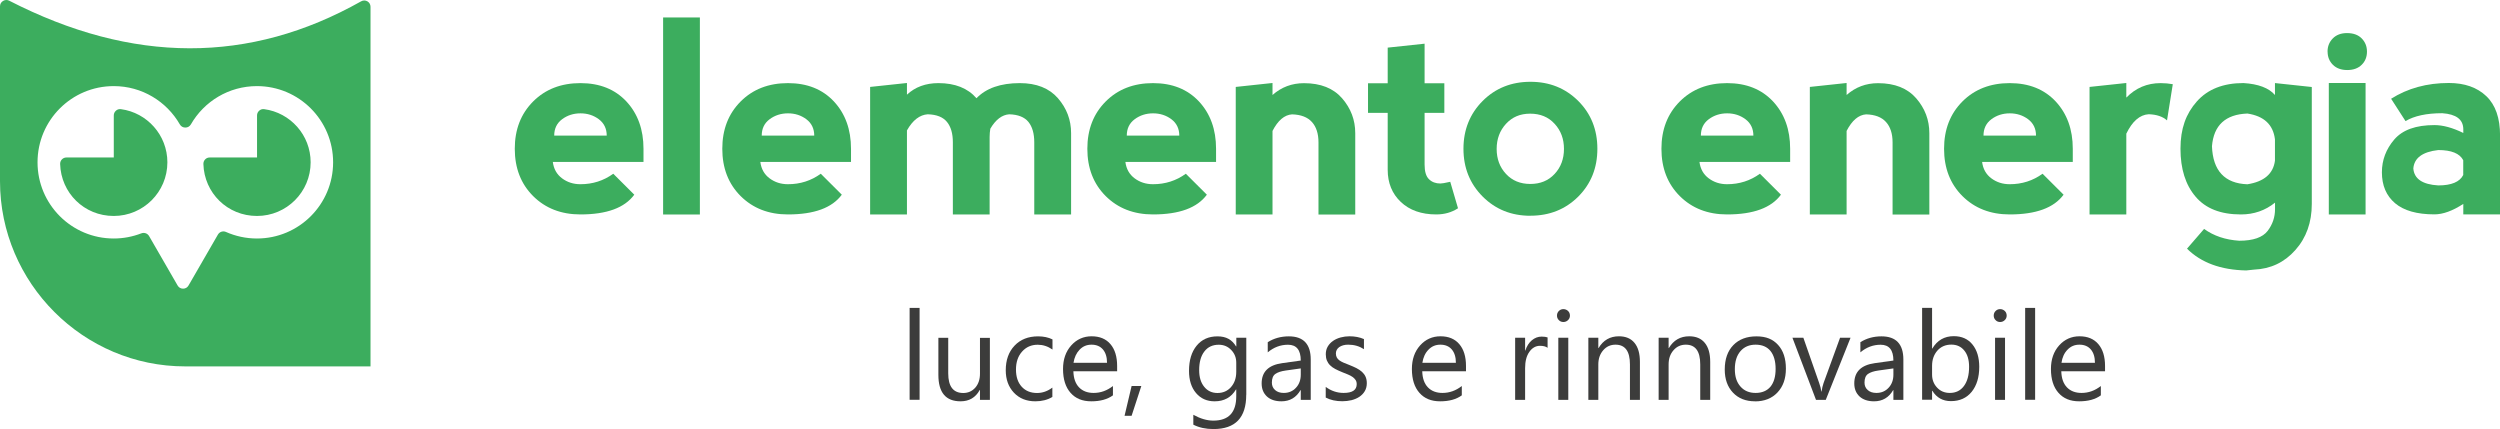
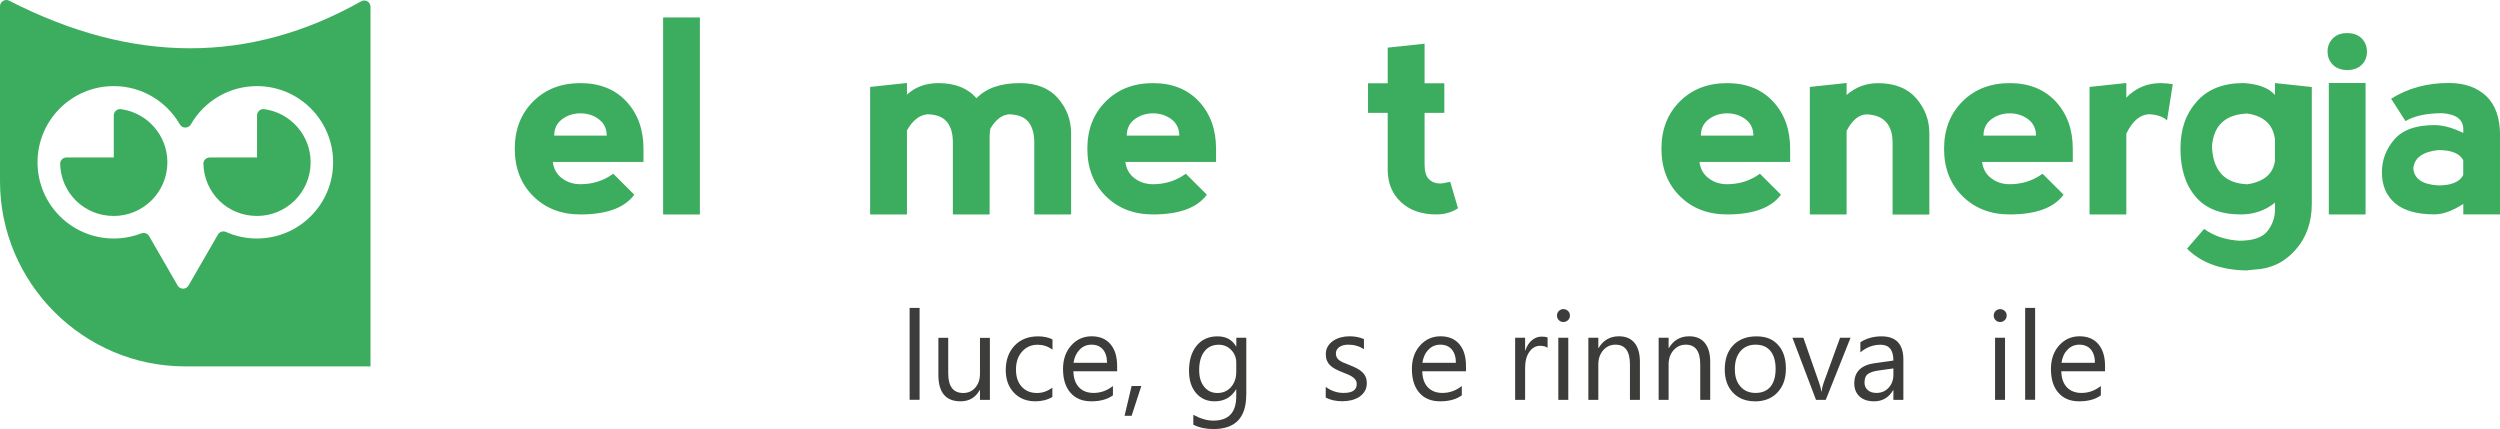
<svg xmlns="http://www.w3.org/2000/svg" id="Livello_2" data-name="Livello 2" viewBox="0 0 393.71 67.57">
  <defs>
    <style> .cls-1 { fill: #3c3c3b; } .cls-1, .cls-2, .cls-3 { stroke-width: 0px; } .cls-2 { fill-rule: evenodd; } .cls-2, .cls-3 { fill: #3cad5e; } </style>
  </defs>
  <g id="Livello_1-2" data-name="Livello 1">
    <path class="cls-2" d="m40.46,13.56c6.63,0,12,5.37,12,12s-5.37,12-12,12c-1.73,0-3.38-.37-4.87-1.03-.47-.21-1.01-.03-1.27.41l-4.63,8.02c-.18.32-.5.5-.86.5s-.68-.18-.86-.5l-4.49-7.78c-.25-.43-.76-.61-1.23-.43-1.35.52-2.81.81-4.34.81-6.63,0-12-5.37-12-12s5.37-12,12-12c4.46,0,8.34,2.43,10.41,6.03.18.32.5.5.87.5s.68-.18.87-.5c2.07-3.61,5.96-6.03,10.41-6.03m1.13,3.63c4.13.55,7.32,4.09,7.32,8.37,0,4.67-3.78,8.45-8.45,8.45s-8.31-3.64-8.44-8.19c0-.28.09-.52.28-.72.19-.2.44-.3.72-.3h7.45v-6.62c0-.3.12-.55.34-.75.22-.2.49-.28.79-.24Zm-22.56,0c4.13.55,7.32,4.09,7.32,8.37,0,4.67-3.78,8.45-8.45,8.45s-8.31-3.64-8.44-8.19c0-.28.09-.52.28-.72.2-.2.44-.3.72-.3h7.45v-6.62c0-.3.12-.55.34-.75.22-.2.49-.28.79-.24ZM1.45.11c19.4,9.96,37.87,9.99,55.42.1.32-.18.68-.18.99,0,.31.18.49.5.49.86v56.63h-29.18C13.13,57.71,0,44.58,0,28.53V1C0,.64.17.34.48.15c.31-.19.66-.2.98-.04Z" />
    <path class="cls-3" d="m95.55,21.36c0-1.1-.42-1.96-1.24-2.58-.83-.62-1.79-.93-2.89-.93s-2.07.31-2.9.93c-.83.62-1.24,1.48-1.24,2.58h8.27Zm-14.48,2.07c0-3.04.96-5.51,2.89-7.45,1.93-1.93,4.41-2.89,7.45-2.89s5.44.97,7.24,2.89c1.79,1.93,2.69,4.41,2.69,7.45v2.07h-14.28c.14,1.1.62,1.96,1.45,2.58.83.62,1.79.93,2.9.93,1.93,0,3.65-.55,5.17-1.65l3.31,3.3c-1.52,2.07-4.34,3.11-8.48,3.11-3.04,0-5.52-.97-7.45-2.89-1.93-1.93-2.89-4.41-2.89-7.45Z" />
    <rect class="cls-3" x="104.43" y="2.75" width="5.79" height="31.03" />
-     <path class="cls-3" d="m128.23,21.36c0-1.1-.42-1.96-1.24-2.58-.83-.62-1.79-.93-2.89-.93s-2.07.31-2.9.93c-.83.62-1.24,1.48-1.24,2.58h8.27Zm-14.48,2.07c0-3.04.96-5.51,2.89-7.45,1.93-1.93,4.41-2.89,7.45-2.89s5.44.97,7.24,2.89c1.79,1.93,2.69,4.41,2.69,7.45v2.07h-14.28c.14,1.1.62,1.96,1.45,2.58.83.62,1.79.93,2.9.93,1.93,0,3.65-.55,5.17-1.65l3.31,3.3c-1.52,2.07-4.34,3.11-8.48,3.11-3.04,0-5.52-.97-7.45-2.89-1.93-1.93-2.89-4.41-2.89-7.45Z" />
    <path class="cls-3" d="m142.83,20.54v13.24h-5.8V13.69l5.8-.62v1.84c1.29-1.21,2.95-1.82,4.96-1.82,2.62,0,4.62.8,5.99,2.38,1.52-1.58,3.79-2.38,6.83-2.38,2.62,0,4.62.8,6,2.38,1.38,1.59,2.07,3.42,2.07,5.49v12.82h-5.8v-11.37c0-1.38-.31-2.45-.92-3.21-.62-.76-1.63-1.16-3.02-1.2-1.14.08-2.14.84-2.98,2.27-.07.42-.11.86-.11,1.3v12.21h-5.79v-11.37c0-1.38-.31-2.45-.93-3.21-.62-.76-1.62-1.16-3.02-1.2-1.26.08-2.37.92-3.28,2.54" />
    <path class="cls-3" d="m185.72,21.36c0-1.1-.42-1.96-1.24-2.58-.83-.62-1.79-.93-2.89-.93s-2.07.31-2.9.93c-.83.62-1.24,1.48-1.24,2.58h8.27Zm-14.48,2.07c0-3.04.96-5.51,2.89-7.45,1.93-1.93,4.41-2.89,7.45-2.89s5.44.97,7.24,2.89c1.79,1.93,2.69,4.41,2.69,7.45v2.07h-14.28c.14,1.1.62,1.96,1.45,2.58.83.62,1.79.93,2.9.93,1.93,0,3.65-.55,5.17-1.65l3.31,3.3c-1.52,2.07-4.34,3.11-8.48,3.11-3.04,0-5.52-.97-7.45-2.89-1.93-1.93-2.89-4.41-2.89-7.45Z" />
-     <path class="cls-3" d="m200.4,20.62v13.15h-5.79V13.69l5.79-.62v1.89c1.4-1.24,3.05-1.86,4.96-1.86,2.63,0,4.62.8,6,2.38,1.38,1.59,2.07,3.42,2.07,5.49v12.82h-5.79v-11.37c0-1.38-.35-2.45-1.04-3.21-.68-.76-1.73-1.16-3.12-1.2-1.2.08-2.23.95-3.09,2.63" />
    <path class="cls-3" d="m229.61,32.8c-1,.65-2.13.97-3.42.97-2.34,0-4.2-.66-5.58-1.96-1.38-1.31-2.07-3-2.07-5.07v-8.96h-3.1v-4.67h3.1v-5.61l5.81-.62v6.23h3.11v4.67h-3.11v8.13c0,1.1.23,1.88.7,2.32.46.45,1.06.67,1.79.67.22,0,.74-.08,1.55-.27l1.22,4.16Z" />
-     <path class="cls-3" d="m241,28.97c1.57,0,2.85-.52,3.83-1.58.98-1.05,1.47-2.37,1.47-3.94s-.49-2.89-1.47-3.95c-.97-1.07-2.26-1.6-3.85-1.6s-2.82.53-3.81,1.6c-.97,1.06-1.47,2.37-1.47,3.95s.49,2.89,1.47,3.94c.98,1.06,2.26,1.58,3.83,1.58m.02,5.01c-3.01,0-5.51-1.01-7.53-3.03-2.01-2.02-3.02-4.53-3.02-7.52s1.01-5.51,3.02-7.53c2.01-2.01,4.52-3.02,7.53-3.02s5.51,1.01,7.53,3.02c2.01,2.01,3.01,4.52,3.01,7.53s-1,5.51-3.01,7.53c-2.02,2.01-4.53,3.01-7.53,3.01Z" />
    <path class="cls-3" d="m276.13,21.36c0-1.1-.42-1.96-1.24-2.58-.83-.62-1.79-.93-2.89-.93s-2.07.31-2.9.93c-.83.62-1.24,1.48-1.24,2.58h8.27Zm-14.48,2.07c0-3.04.96-5.51,2.89-7.45,1.93-1.93,4.41-2.89,7.45-2.89s5.44.97,7.24,2.89c1.79,1.93,2.69,4.41,2.69,7.45v2.07h-14.28c.14,1.1.62,1.96,1.45,2.58.83.62,1.79.93,2.9.93,1.93,0,3.65-.55,5.17-1.65l3.31,3.3c-1.52,2.07-4.34,3.11-8.48,3.11-3.04,0-5.52-.97-7.45-2.89-1.93-1.93-2.89-4.41-2.89-7.45Z" />
    <path class="cls-3" d="m290.81,20.62v13.15h-5.79V13.69l5.79-.62v1.89c1.4-1.24,3.05-1.86,4.96-1.86,2.63,0,4.62.8,6,2.38,1.38,1.59,2.07,3.42,2.07,5.49v12.82h-5.79v-11.37c0-1.38-.35-2.45-1.04-3.21-.68-.76-1.73-1.16-3.12-1.2-1.2.08-2.23.95-3.09,2.63" />
    <path class="cls-3" d="m320.64,21.36c0-1.1-.42-1.96-1.24-2.58-.83-.62-1.79-.93-2.89-.93s-2.07.31-2.9.93c-.83.62-1.24,1.48-1.24,2.58h8.27Zm-14.48,2.07c0-3.04.96-5.51,2.89-7.45,1.93-1.93,4.41-2.89,7.45-2.89s5.44.97,7.24,2.89c1.79,1.93,2.69,4.41,2.69,7.45v2.07h-14.28c.14,1.1.62,1.96,1.45,2.58.83.62,1.79.93,2.9.93,1.93,0,3.65-.55,5.17-1.65l3.31,3.3c-1.52,2.07-4.34,3.11-8.48,3.11-3.04,0-5.52-.97-7.45-2.89-1.93-1.93-2.89-4.41-2.89-7.45Z" />
    <path class="cls-3" d="m334.86,15.37c1.48-1.52,3.28-2.28,5.4-2.28.67,0,1.31.06,1.92.17l-.91,5.7c-.68-.61-1.64-.93-2.89-.97-1.41.09-2.58,1.12-3.52,3.06v12.72h-5.79V13.69l5.79-.62v2.3Z" />
    <path class="cls-3" d="m358.27,25.3v-3.35c-.28-2.32-1.72-3.67-4.34-4.07-3.45.13-5.31,1.84-5.58,5.15.14,3.85,2,5.86,5.58,5.99,2.62-.41,4.07-1.65,4.34-3.72m5.8-11.59v18.41c0,2.89-.86,5.32-2.59,7.26-1.72,1.94-3.89,2.97-6.51,3.08l-1.24.13c-4-.08-7.1-1.23-9.31-3.43l2.69-3.11c1.52,1.1,3.36,1.72,5.53,1.86,2.2,0,3.69-.52,4.48-1.55.78-1.03,1.16-2.17,1.16-3.41v-1.04c-1.54,1.24-3.33,1.86-5.37,1.86-3.18,0-5.56-.93-7.14-2.8-1.59-1.86-2.38-4.38-2.38-7.55s.86-5.51,2.58-7.45c1.72-1.93,4.17-2.89,7.34-2.89,2.34.14,4,.77,4.96,1.88v-1.88l5.8.62Z" />
    <path class="cls-3" d="m366.56,8.13c0,.83.28,1.52.83,2.07.55.55,1.31.83,2.27.83s1.72-.28,2.27-.83c.56-.55.83-1.24.83-2.07s-.28-1.52-.83-2.08c-.55-.56-1.32-.84-2.32-.84-.93,0-1.68.28-2.23.84-.55.56-.83,1.25-.83,2.08m.2,25.65V13.07h5.79v20.71h-5.79Z" />
    <path class="cls-3" d="m387.92,27.57v-2.34c-.55-1.06-1.86-1.6-3.93-1.6-2.48.28-3.79,1.24-3.93,2.9.13,1.64,1.45,2.53,3.93,2.67,2.07,0,3.38-.55,3.93-1.64m-11.37-12c2.62-1.66,5.65-2.49,9.1-2.49,2.48,0,4.45.69,5.9,2.07,1.45,1.38,2.17,3.45,2.17,6.21v12.41h-5.79v-1.65c-1.68,1.1-3.2,1.65-4.55,1.65-2.75,0-4.82-.59-6.2-1.76-1.38-1.17-2.07-2.8-2.07-4.86,0-1.93.65-3.65,1.95-5.17,1.31-1.52,3.41-2.27,6.32-2.27,1.34,0,2.86.41,4.55,1.24v-.62c-.03-1.52-1.13-2.34-3.31-2.49-2.48,0-4.41.42-5.79,1.24l-2.27-3.52Z" />
    <rect class="cls-1" x="143.25" y="48.49" width="1.57" height="14.47" />
    <path class="cls-1" d="m155.89,62.97h-1.56v-1.55h-.04c-.65,1.19-1.66,1.78-3.02,1.78-2.33,0-3.49-1.39-3.49-4.16v-5.84h1.55v5.6c0,2.06.79,3.09,2.37,3.09.76,0,1.39-.28,1.89-.84.49-.56.74-1.3.74-2.21v-5.63h1.56v9.78Z" />
    <path class="cls-1" d="m165.72,62.52c-.75.45-1.64.68-2.67.68-1.39,0-2.52-.45-3.38-1.36-.85-.91-1.28-2.08-1.28-3.53,0-1.61.46-2.9,1.39-3.88.92-.97,2.15-1.46,3.7-1.46.86,0,1.62.16,2.27.48v1.6c-.73-.51-1.5-.76-2.33-.76-1,0-1.82.36-2.46,1.08-.64.71-.96,1.66-.96,2.82s.3,2.05.9,2.71c.6.66,1.41.99,2.42.99.85,0,1.66-.28,2.41-.85v1.49Z" />
    <path class="cls-1" d="m174.34,57.14c0-.9-.22-1.61-.65-2.11-.43-.5-1.03-.75-1.79-.75s-1.37.26-1.88.79c-.51.53-.83,1.22-.96,2.07h5.28Zm1.6,1.33h-6.9c.03,1.09.32,1.93.88,2.52.56.59,1.33.89,2.31.89,1.1,0,2.11-.36,3.04-1.09v1.47c-.86.63-2,.94-3.41.94s-2.47-.44-3.26-1.33c-.79-.89-1.19-2.14-1.19-3.75,0-1.52.43-2.76,1.29-3.72.86-.96,1.94-1.44,3.21-1.44s2.27.41,2.97,1.24c.7.82,1.05,1.97,1.05,3.44v.82Z" />
    <polygon class="cls-1" points="179.74 60.79 178.21 65.48 177.1 65.48 178.21 60.79 179.74 60.79" />
    <path class="cls-1" d="m194.69,58.55v-1.44c0-.78-.26-1.44-.79-1.99-.52-.55-1.18-.83-1.96-.83-.97,0-1.73.35-2.27,1.06-.55.7-.82,1.69-.82,2.95,0,1.09.26,1.96.79,2.61.52.65,1.22.98,2.09.98s1.59-.31,2.14-.94c.55-.63.82-1.42.82-2.4m1.57,3.64c0,3.59-1.72,5.38-5.16,5.38-1.21,0-2.26-.23-3.17-.69v-1.56c1.1.61,2.15.92,3.15.92,2.41,0,3.61-1.28,3.61-3.84v-1.07h-.04c-.75,1.25-1.87,1.87-3.36,1.87-1.22,0-2.19-.43-2.93-1.3-.74-.87-1.11-2.03-1.11-3.5,0-1.66.4-2.98,1.2-3.96.8-.98,1.89-1.47,3.28-1.47s2.29.53,2.93,1.58h.04v-1.36h1.57v8.99Z" />
-     <path class="cls-1" d="m204.85,58.02l-2.36.33c-.73.1-1.27.28-1.64.54-.37.26-.55.71-.55,1.37,0,.48.17.87.51,1.17.34.3.79.45,1.36.45.78,0,1.42-.27,1.92-.81.51-.54.76-1.24.76-2.07v-.97Zm1.57,4.95h-1.57v-1.53h-.04c-.68,1.17-1.68,1.76-3.01,1.76-.97,0-1.74-.26-2.29-.77-.55-.52-.82-1.2-.82-2.05,0-1.83,1.08-2.89,3.23-3.19l2.93-.41c0-1.66-.67-2.49-2.01-2.49-1.18,0-2.24.4-3.19,1.2v-1.6c.96-.61,2.07-.92,3.32-.92,2.3,0,3.45,1.22,3.45,3.65v6.36Z" />
    <path class="cls-1" d="m208.78,62.61v-1.68c.85.63,1.79.95,2.82.95,1.38,0,2.06-.46,2.06-1.38,0-.26-.06-.48-.18-.66-.12-.18-.28-.34-.48-.48-.2-.14-.44-.27-.71-.38-.27-.11-.56-.23-.87-.35-.43-.17-.81-.35-1.14-.52-.33-.17-.6-.37-.82-.59-.22-.22-.38-.47-.5-.75-.11-.28-.17-.61-.17-.98,0-.46.1-.86.31-1.22.21-.35.49-.65.84-.89.35-.24.75-.42,1.2-.54.45-.12.91-.18,1.39-.18.85,0,1.6.15,2.27.44v1.59c-.72-.47-1.54-.71-2.48-.71-.29,0-.56.03-.8.1-.23.07-.44.16-.61.28-.17.12-.3.27-.39.43-.09.17-.14.36-.14.56,0,.25.05.47.14.64.09.17.23.33.41.46.18.13.39.25.65.36.25.11.54.23.87.35.43.17.82.34,1.16.51.34.18.64.37.88.59.24.22.43.47.56.76.13.29.2.63.2,1.02,0,.49-.11.91-.32,1.26-.21.36-.5.65-.85.89-.36.24-.77.41-1.23.53-.47.11-.95.17-1.46.17-1,0-1.88-.19-2.61-.58" />
    <path class="cls-1" d="m229.28,57.14c0-.9-.22-1.61-.65-2.11-.43-.5-1.03-.75-1.79-.75s-1.37.26-1.88.79c-.52.53-.83,1.22-.96,2.07h5.28Zm1.6,1.33h-6.9c.03,1.09.32,1.93.88,2.52.56.59,1.33.89,2.31.89,1.1,0,2.11-.36,3.04-1.09v1.47c-.86.63-2,.94-3.41.94s-2.47-.44-3.26-1.33c-.79-.89-1.19-2.14-1.19-3.75,0-1.52.43-2.76,1.29-3.72.86-.96,1.94-1.44,3.21-1.44s2.27.41,2.97,1.24c.7.82,1.05,1.97,1.05,3.44v.82Z" />
    <path class="cls-1" d="m243.71,54.77c-.27-.21-.67-.31-1.18-.31-.67,0-1.23.31-1.68.95-.45.63-.67,1.49-.67,2.58v4.98h-1.57v-9.78h1.57v2.01h.04c.22-.69.56-1.22,1.02-1.61.46-.38.97-.58,1.54-.58.41,0,.72.05.94.13v1.62Z" />
    <path class="cls-1" d="m246.98,62.97h-1.57v-9.78h1.57v9.78Zm-.77-12.26c-.28,0-.52-.09-.71-.29-.2-.19-.3-.43-.3-.72s.1-.54.3-.73c.2-.2.44-.29.71-.29s.53.1.73.29c.2.19.3.44.3.73s-.1.52-.3.71c-.2.2-.45.3-.73.3Z" />
    <path class="cls-1" d="m258.26,62.97h-1.57v-5.58c0-2.08-.76-3.11-2.27-3.11-.78,0-1.43.29-1.94.88-.51.59-.77,1.33-.77,2.23v5.58h-1.57v-9.78h1.57v1.62h.04c.74-1.24,1.81-1.85,3.21-1.85,1.07,0,1.89.35,2.45,1.04.57.69.85,1.69.85,2.99v5.98Z" />
    <path class="cls-1" d="m269.33,62.97h-1.57v-5.58c0-2.08-.76-3.11-2.27-3.11-.78,0-1.43.29-1.94.88-.52.59-.77,1.33-.77,2.23v5.58h-1.57v-9.78h1.57v1.62h.04c.74-1.24,1.81-1.85,3.21-1.85,1.07,0,1.89.35,2.45,1.04.57.69.85,1.69.85,2.99v5.98Z" />
    <path class="cls-1" d="m276.48,54.28c-1,0-1.8.34-2.39,1.03-.59.68-.88,1.63-.88,2.83s.3,2.07.89,2.74c.59.67,1.38,1,2.38,1s1.79-.33,2.34-.98c.54-.66.81-1.59.81-2.8s-.27-2.16-.81-2.83c-.54-.66-1.32-.99-2.34-.99m-.11,8.92c-1.44,0-2.6-.46-3.46-1.37-.86-.91-1.29-2.12-1.29-3.63,0-1.64.45-2.92,1.35-3.85.9-.92,2.11-1.38,3.64-1.38s2.59.45,3.41,1.35c.82.9,1.23,2.14,1.23,3.73s-.44,2.81-1.32,3.75c-.88.94-2.07,1.41-3.55,1.41Z" />
    <path class="cls-1" d="m291.43,53.19l-3.9,9.78h-1.54l-3.71-9.78h1.72l2.48,7.1c.19.52.3.97.35,1.37h.04c.07-.49.17-.94.31-1.33l2.6-7.14h1.65Z" />
    <path class="cls-1" d="m298.18,58.02l-2.36.33c-.73.1-1.27.28-1.64.54-.37.26-.55.71-.55,1.37,0,.48.17.87.51,1.17.34.3.79.45,1.36.45.78,0,1.42-.27,1.92-.81.51-.54.76-1.24.76-2.07v-.97Zm1.57,4.95h-1.57v-1.53h-.04c-.68,1.17-1.68,1.76-3.01,1.76-.97,0-1.74-.26-2.29-.77-.55-.52-.82-1.2-.82-2.05,0-1.83,1.08-2.89,3.23-3.19l2.93-.41c0-1.66-.67-2.49-2.01-2.49-1.18,0-2.24.4-3.19,1.2v-1.6c.96-.61,2.07-.92,3.32-.92,2.3,0,3.45,1.22,3.45,3.65v6.36Z" />
-     <path class="cls-1" d="m304.27,57.61v1.37c0,.81.26,1.5.79,2.06.52.56,1.19.84,2,.84.95,0,1.69-.36,2.23-1.09.54-.73.81-1.73.81-3.03,0-1.09-.25-1.94-.76-2.56-.5-.62-1.18-.93-2.04-.93-.91,0-1.64.32-2.2.95-.55.64-.83,1.43-.83,2.38m.04,3.94h-.04v1.41h-1.57v-14.47h1.57v6.41h.04c.77-1.3,1.9-1.95,3.38-1.95,1.25,0,2.24.44,2.94,1.31.71.87,1.07,2.05,1.07,3.52,0,1.64-.4,2.95-1.19,3.93-.8.98-1.88,1.47-3.27,1.47-1.29,0-2.27-.55-2.93-1.64Z" />
    <path class="cls-1" d="m315.76,62.97h-1.57v-9.78h1.57v9.78Zm-.77-12.26c-.28,0-.52-.09-.71-.29-.2-.19-.3-.43-.3-.72s.1-.54.3-.73c.2-.2.44-.29.71-.29s.53.1.73.29c.2.19.3.44.3.73s-.1.52-.3.71c-.2.2-.45.3-.73.3Z" />
    <rect class="cls-1" x="318.93" y="48.49" width="1.57" height="14.47" />
    <path class="cls-1" d="m329.92,57.14c0-.9-.22-1.61-.65-2.11-.43-.5-1.03-.75-1.79-.75s-1.37.26-1.88.79c-.52.53-.83,1.22-.95,2.07h5.28Zm1.6,1.33h-6.9c.03,1.09.32,1.93.88,2.52.56.59,1.33.89,2.31.89,1.1,0,2.11-.36,3.04-1.09v1.47c-.86.63-2,.94-3.41.94s-2.47-.44-3.26-1.33c-.79-.89-1.19-2.14-1.19-3.75,0-1.52.43-2.76,1.29-3.72.86-.96,1.94-1.44,3.21-1.44s2.27.41,2.97,1.24c.7.82,1.05,1.97,1.05,3.44v.82Z" />
  </g>
</svg>